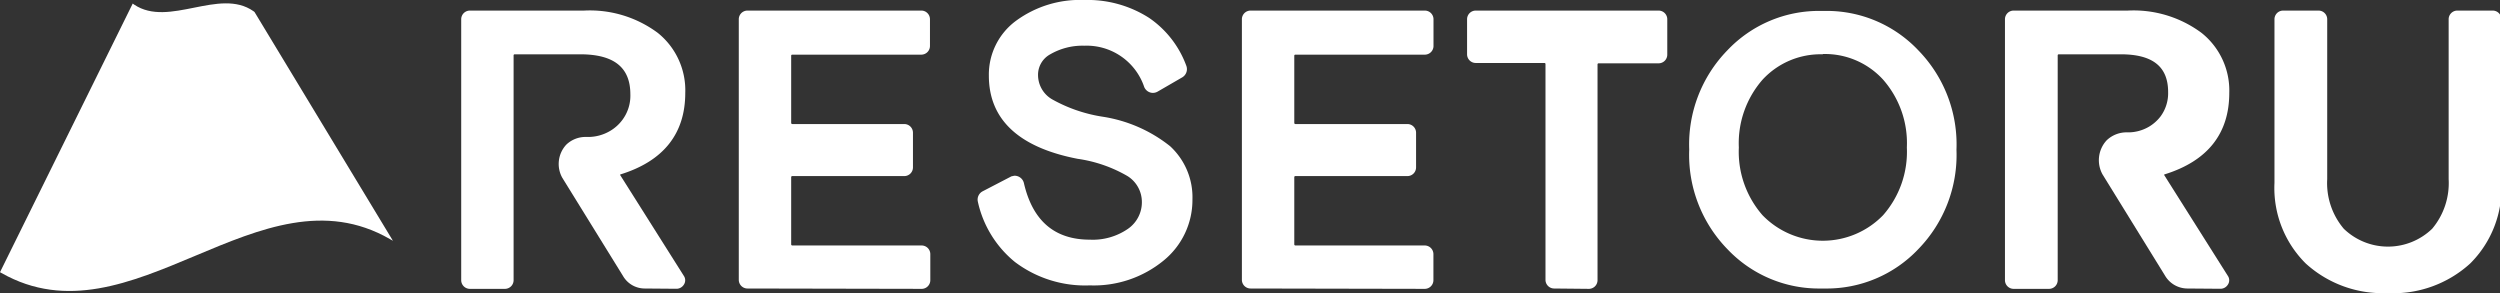
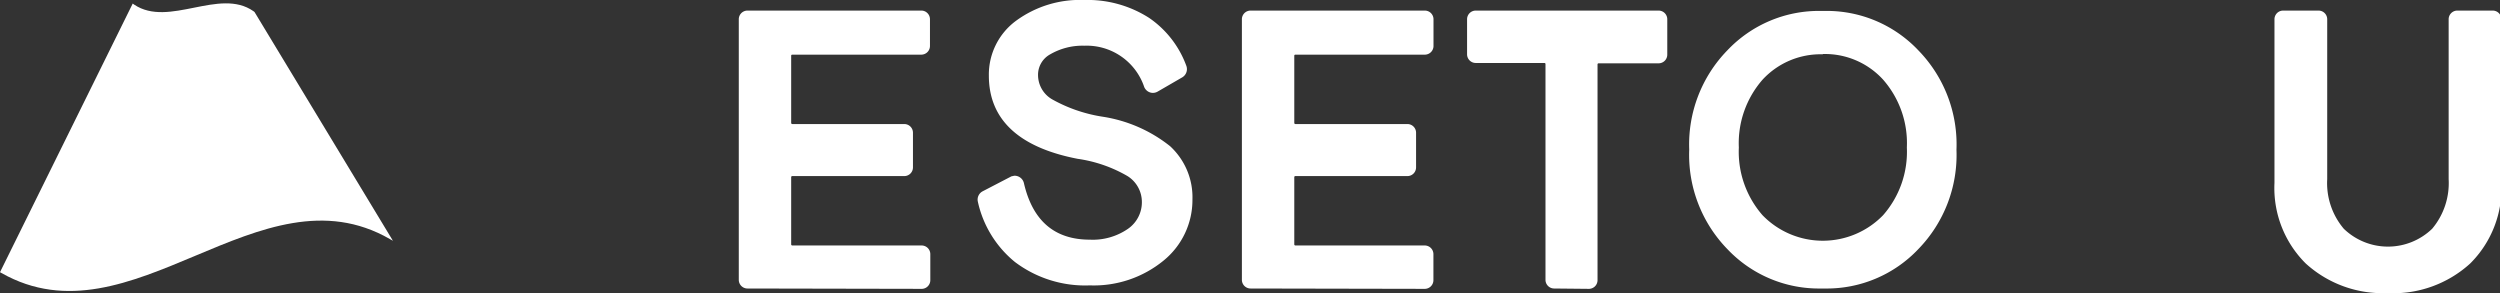
<svg xmlns="http://www.w3.org/2000/svg" viewBox="0 0 288.21 33.79">
  <rect x="0" y="0" width="288.21" height="33.79" fill="#333333" stroke="none" />
  <defs>
    <style>
      .cls-1 {
        fill: #fff;
      }
    </style>
  </defs>
  <g id="レイヤー_2" data-name="レイヤー 2">
    <g id="レイヤー_7" data-name="レイヤー 7">
      <g>
        <g>
-           <path class="cls-1" d="M74.32,33.26a2.89,2.89,0,0,1-2.5-1.45l-7-11.32a3.27,3.27,0,0,1,.46-3.81,3.2,3.2,0,0,1,2.34-.89h.09a5,5,0,0,0,2.65-.71,4.74,4.74,0,0,0,1.4-1.27,4.66,4.66,0,0,0,.91-2.94c0-3.11-1.9-4.61-5.79-4.61H59.33a.12.12,0,0,0-.12.12V32.3a1,1,0,0,1-1,1H54.17a1,1,0,0,1-1-1V2.22a1,1,0,0,1,1-1H67.33a13.12,13.12,0,0,1,8.5,2.57A8.48,8.48,0,0,1,79,10.71c0,4.68-2.49,7.84-7.42,9.38-.06,0-.09.06-.09.08l7.35,11.64a.9.9,0,0,1,0,1,1,1,0,0,1-.86.48Z" />
-           <path class="cls-1" d="M252.15,33.26a3,3,0,0,1-2.56-1.49l-7.2-11.66a3.38,3.38,0,0,1,.47-3.93,3.31,3.31,0,0,1,2.41-.92h0a4.75,4.75,0,0,0,2.5-.67,4.66,4.66,0,0,0,1.33-1.2,4.51,4.51,0,0,0,.85-2.78c0-2.94-1.79-4.35-5.47-4.35h-7.14a.12.12,0,0,0-.12.12V32.3a1,1,0,0,1-1,1h-4.08a1,1,0,0,1-1-1V2.22a1,1,0,0,1,1-1h13.16a13.12,13.12,0,0,1,8.5,2.57A8.48,8.48,0,0,1,257,10.71c0,4.68-2.49,7.84-7.42,9.38-.06,0-.09.06-.09.08l7.35,11.64a.9.9,0,0,1,0,1,1,1,0,0,1-.86.48Z" />
          <path class="cls-1" d="M86.17,33.26a1,1,0,0,1-1-1V2.22a1,1,0,0,1,1-1h20.09a1,1,0,0,1,.95,1V5.3a1,1,0,0,1-1,1H91.33a.12.12,0,0,0-.12.12v7.76a.13.13,0,0,0,.12.12h12.92a1,1,0,0,1,1,1V19.3a1,1,0,0,1-1,1H91.33a.12.12,0,0,0-.12.12v7.76a.13.13,0,0,0,.12.12h14.92a1,1,0,0,1,1,1V32.3a1,1,0,0,1-.95,1Z" />
          <path class="cls-1" d="M144.17,33.26a1,1,0,0,1-1-1V2.22a1,1,0,0,1,1-1h20.09a1,1,0,0,1,1,1V5.3a1,1,0,0,1-1,1H149.33a.12.12,0,0,0-.12.12v7.76a.13.13,0,0,0,.12.12h12.92a1,1,0,0,1,1,1V19.3a1,1,0,0,1-1,1H149.33a.12.12,0,0,0-.12.12v7.76a.13.13,0,0,0,.12.12h14.92a1,1,0,0,1,1,1V32.3a1,1,0,0,1-1,1Z" />
          <path class="cls-1" d="M125.64,32.9A13.43,13.43,0,0,1,117,30.2a12.38,12.38,0,0,1-4.27-6.95,1.08,1.08,0,0,1,.56-1.2l3.31-1.72.32-.07h0a1.1,1.1,0,0,1,1.12.85c1,4.33,3.52,6.52,7.61,6.52a7.13,7.13,0,0,0,4.4-1.26,3.72,3.72,0,0,0,1.59-3.06,3.52,3.52,0,0,0-1.64-3,15.84,15.84,0,0,0-5.76-2C117.44,17,114,13.76,114,8.73a7.7,7.7,0,0,1,3.14-6.34A12.47,12.47,0,0,1,125,0a13.14,13.14,0,0,1,7.47,2.06,11.45,11.45,0,0,1,4.3,5.54,1.1,1.1,0,0,1-.48,1.32l-2.85,1.65a1.13,1.13,0,0,1-.53.14,1.1,1.1,0,0,1-1-.68A7,7,0,0,0,125,5.27a7.39,7.39,0,0,0-3.94,1,2.68,2.68,0,0,0-1.39,2.41,3.24,3.24,0,0,0,1.64,2.78,17.31,17.31,0,0,0,5.84,2,16.49,16.49,0,0,1,7.74,3.39A8,8,0,0,1,137.47,23a9,9,0,0,1-3.34,7.05A12.69,12.69,0,0,1,125.64,32.9Z" />
          <path class="cls-1" d="M179.17,33.26a1,1,0,0,1-1-1V7.38a.12.12,0,0,0-.12-.12h-7.92a1,1,0,0,1-1-1V2.22a1,1,0,0,1,1-1h21.08a1,1,0,0,1,1,1V6.3a1,1,0,0,1-1,1h-6.92a.12.12,0,0,0-.12.12V32.3a1,1,0,0,1-1,1Z" />
          <path class="cls-1" d="M209.91,33.26a14.52,14.52,0,0,1-10.77-4.54,15.58,15.58,0,0,1-4.4-11.47,15.55,15.55,0,0,1,4.4-11.45,14.52,14.52,0,0,1,10.77-4.54h.47A14.52,14.52,0,0,1,221.15,5.8a15.54,15.54,0,0,1,4.4,11.46,15.57,15.57,0,0,1-4.4,11.46,14.52,14.52,0,0,1-10.77,4.54Zm.23-27a9.1,9.1,0,0,0-6.95,2.93A11.12,11.12,0,0,0,200.46,17a11.11,11.11,0,0,0,2.73,7.81,9.68,9.68,0,0,0,13.9,0A11.07,11.07,0,0,0,219.83,17a11.08,11.08,0,0,0-2.74-7.82A9.07,9.07,0,0,0,210.14,6.23Z" />
          <path class="cls-1" d="M275.21,33.79a13.17,13.17,0,0,1-9.39-3.41,12.26,12.26,0,0,1-3.61-9.3V2.22a1,1,0,0,1,1-1h4.08a1,1,0,0,1,1,1V20.66a8.14,8.14,0,0,0,1.91,5.71,7.33,7.33,0,0,0,10.19,0,8.18,8.18,0,0,0,1.9-5.71V2.22a1,1,0,0,1,1-1h4.08a1,1,0,0,1,1,1V21.08a12.25,12.25,0,0,1-3.6,9.3A13.18,13.18,0,0,1,275.21,33.79Z" />
        </g>
        <path class="cls-1" d="M45.3,27.76l-.35-.2C29.92,18.91,15.19,40,.16,31.47L0,31.38,15.3.41l.18.13c4,2.67,9.82-2,13.74.75l.12.09Z" />
      </g>
    </g>
  </g>
</svg>